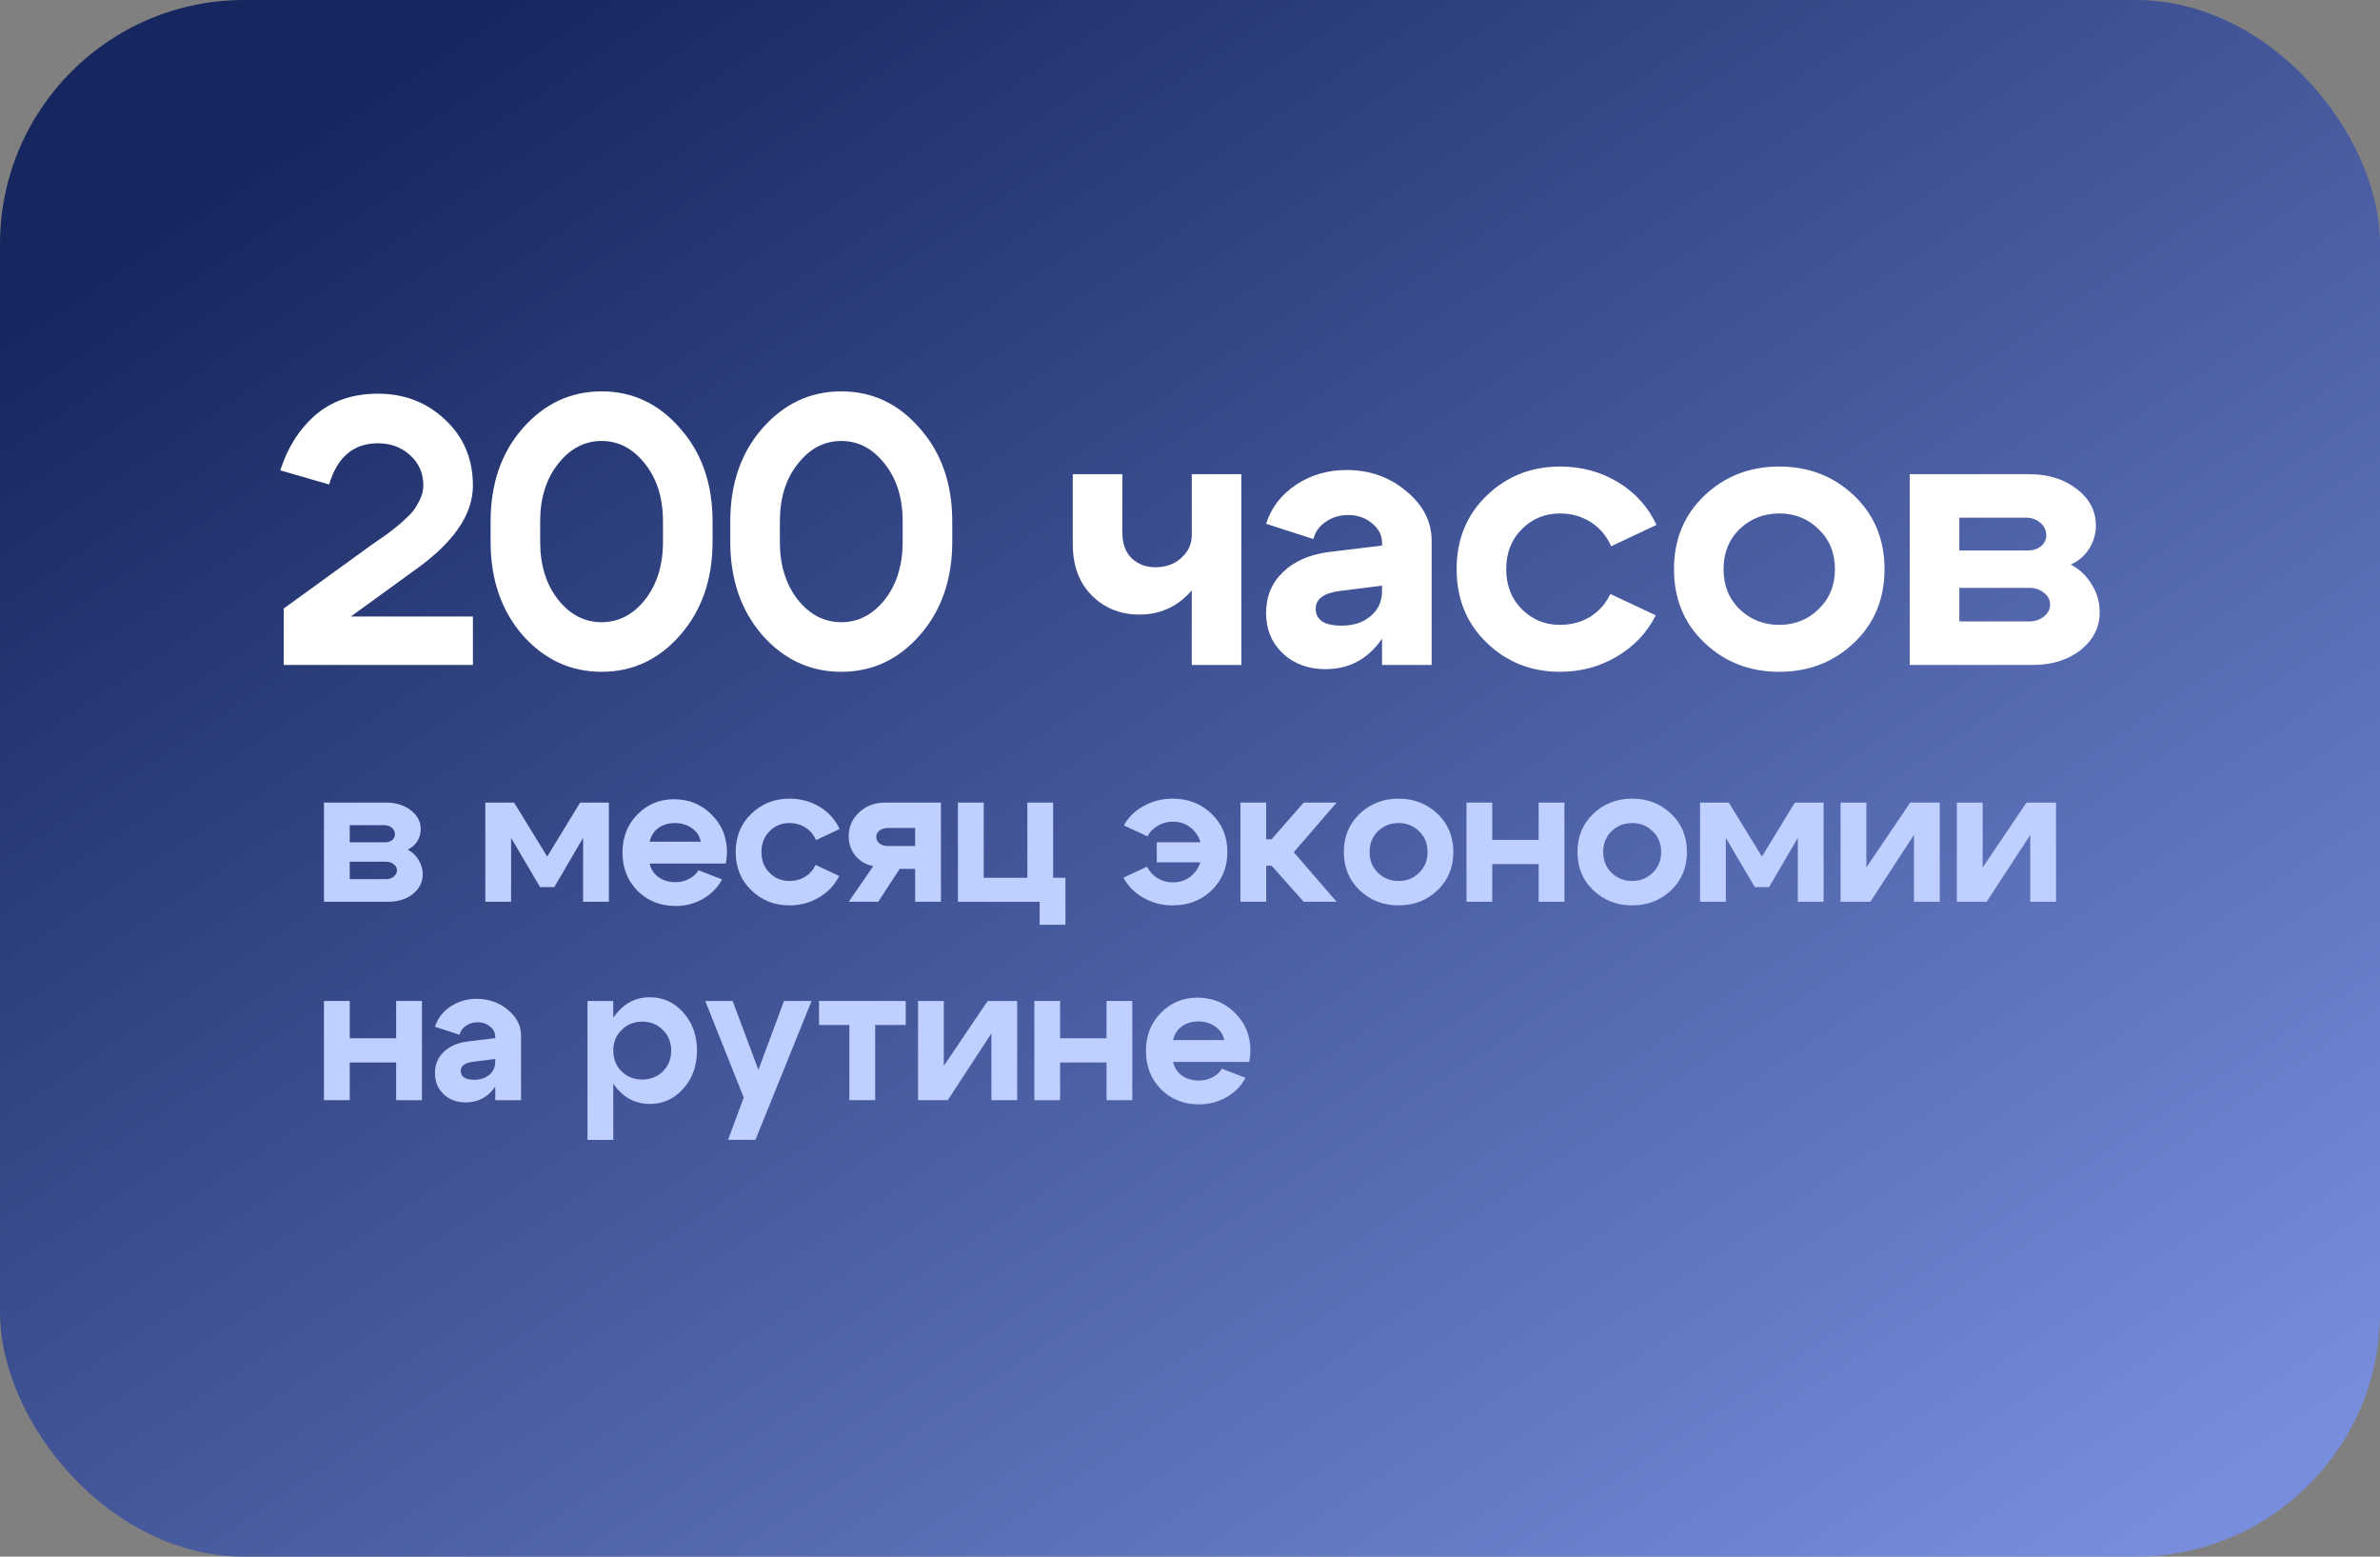
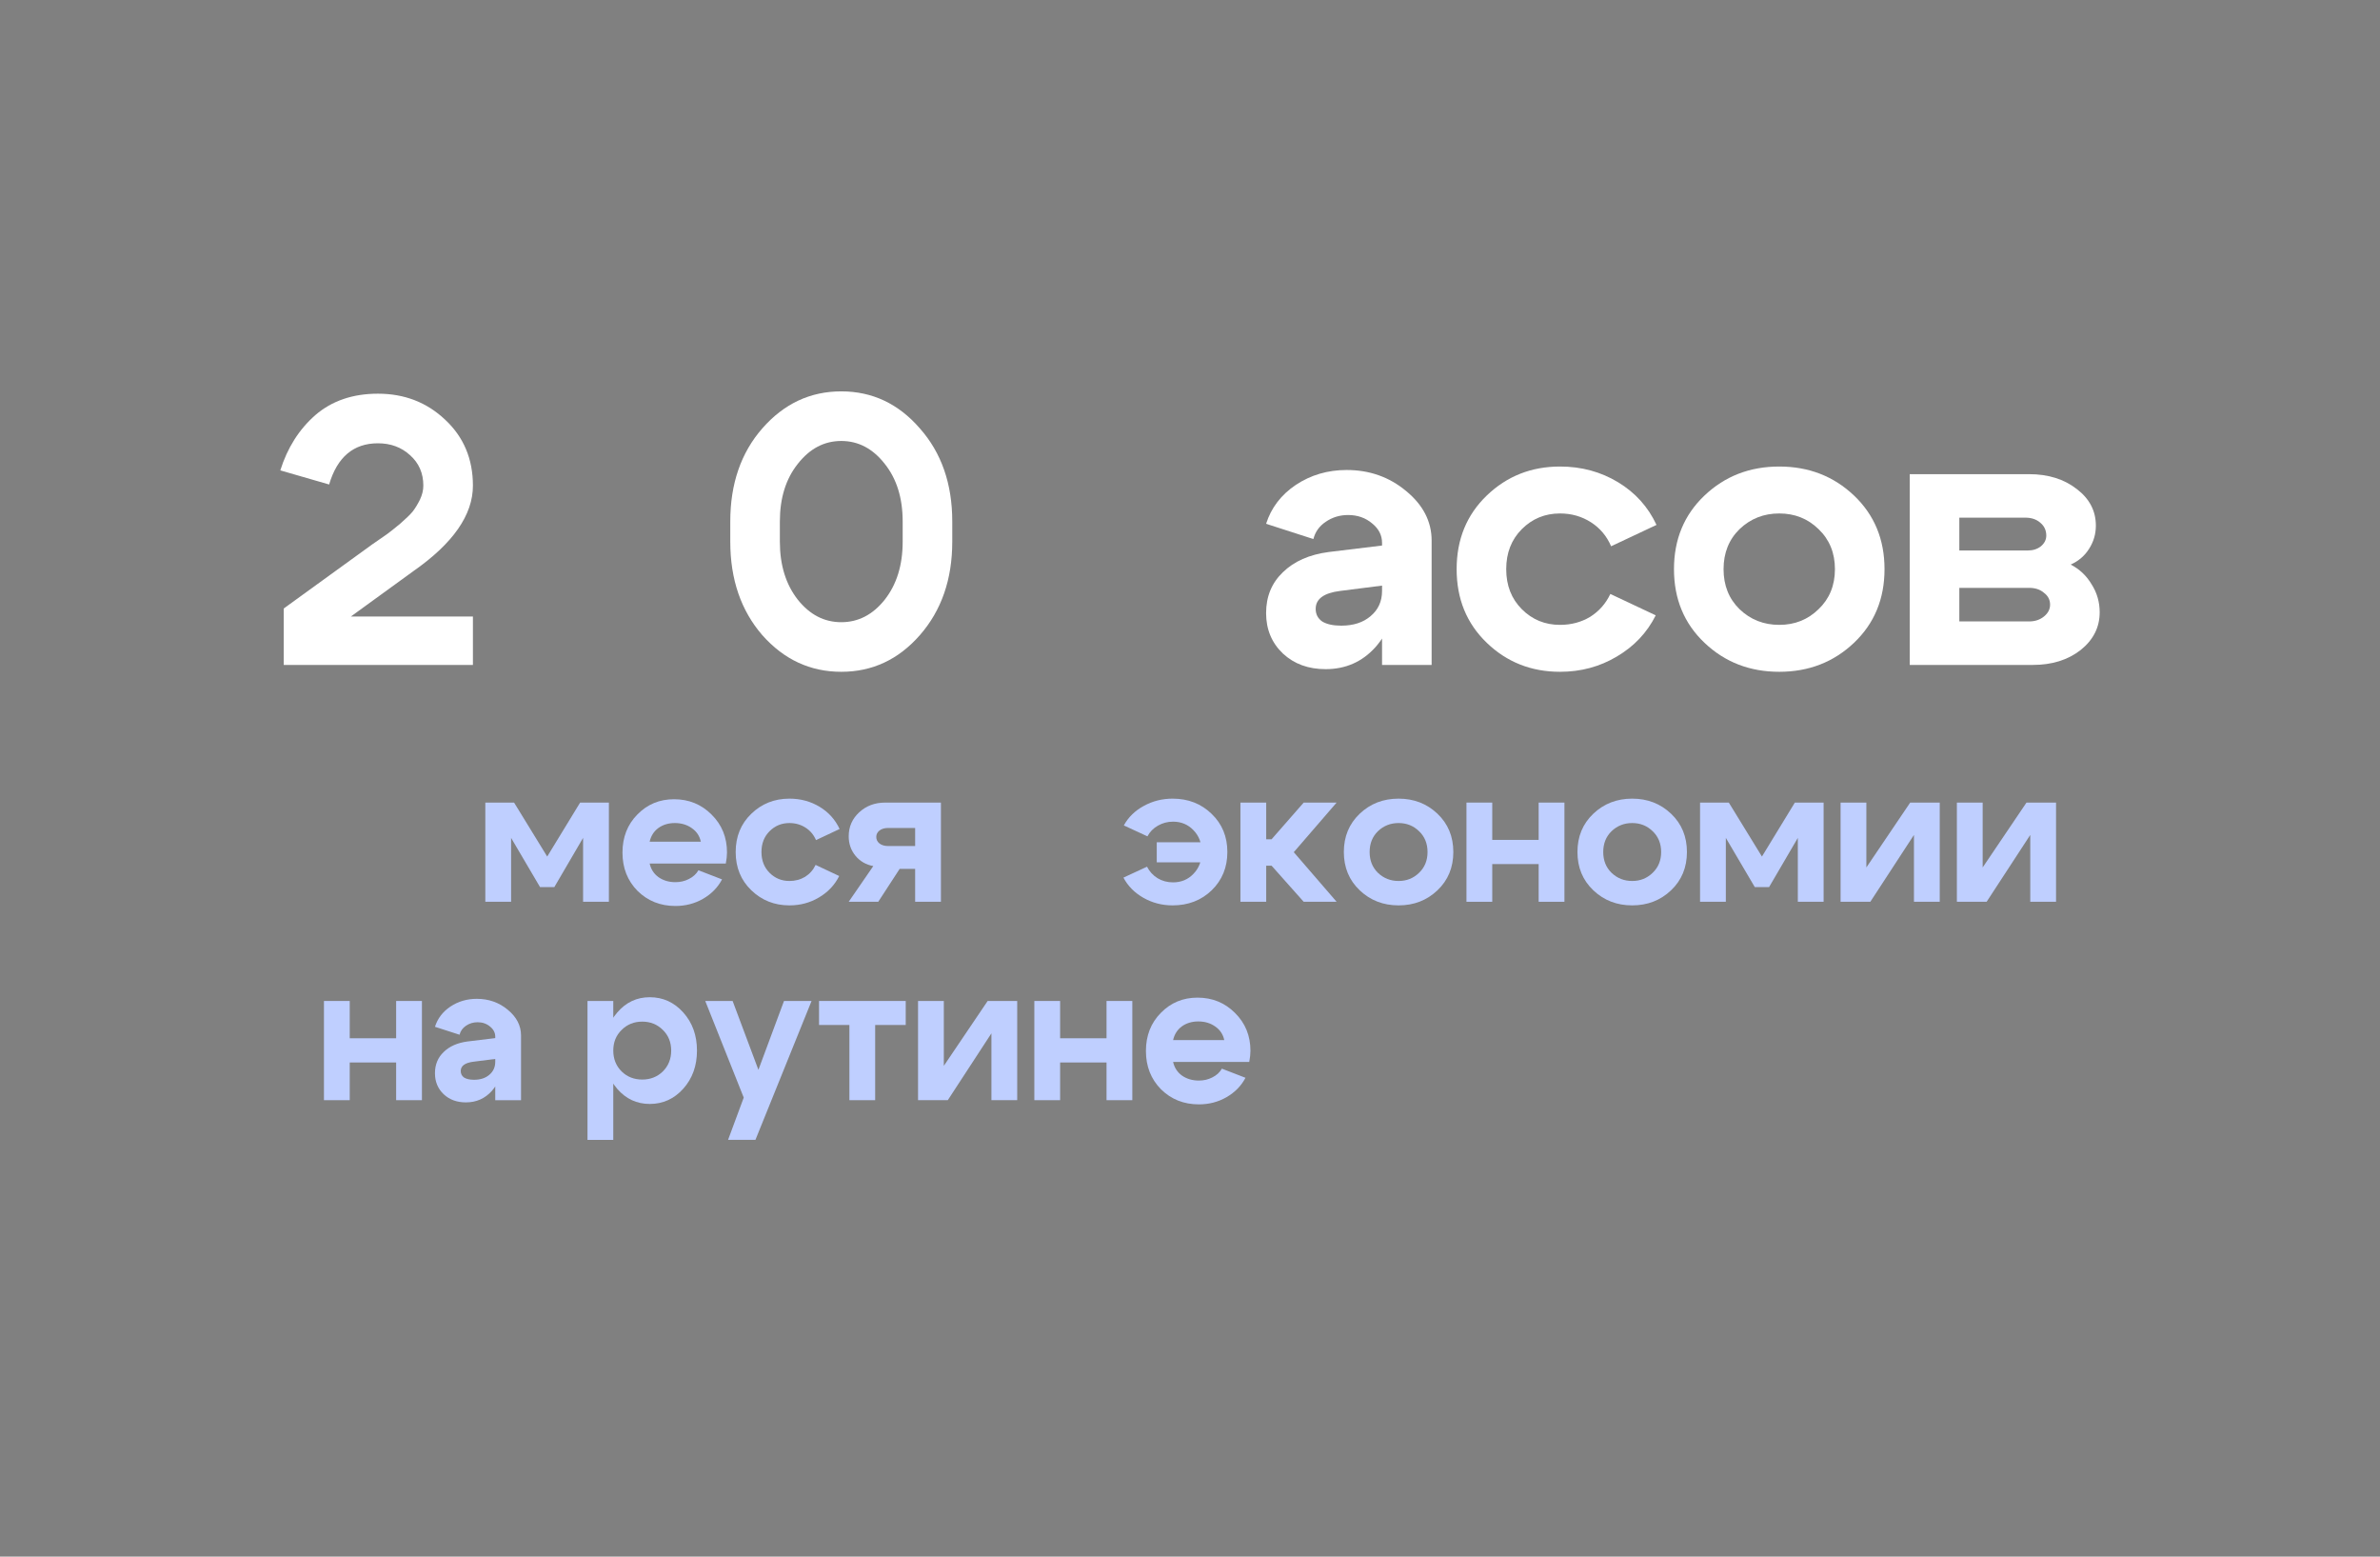
<svg xmlns="http://www.w3.org/2000/svg" width="156" height="102" viewBox="0 0 156 102" fill="none">
  <rect x="0" y="0" width="156" height="102" fill="#808080" stroke="none" />
-   <rect width="156" height="102" rx="16" fill="url(#paint0_linear_3908_467)" />
  <path d="M132.751 33.92H128.426V36.07H132.926C133.259 36.07 133.542 35.979 133.776 35.795C134.009 35.595 134.126 35.362 134.126 35.095C134.126 34.745 133.992 34.462 133.726 34.245C133.476 34.029 133.151 33.92 132.751 33.92ZM133.001 38.52H128.426V40.72H133.001C133.384 40.72 133.709 40.612 133.976 40.395C134.242 40.179 134.376 39.92 134.376 39.62C134.376 39.304 134.242 39.045 133.976 38.845C133.726 38.629 133.401 38.52 133.001 38.52ZM133.251 43.57H125.176V31.07H133.001C134.251 31.07 135.292 31.395 136.126 32.045C136.959 32.679 137.376 33.479 137.376 34.445C137.376 34.995 137.226 35.504 136.926 35.97C136.642 36.42 136.242 36.762 135.726 36.995C136.309 37.295 136.767 37.729 137.101 38.295C137.451 38.845 137.626 39.454 137.626 40.12C137.626 41.104 137.209 41.929 136.376 42.595C135.542 43.245 134.501 43.57 133.251 43.57Z" fill="white" />
  <path d="M114.023 34.67C113.323 35.354 112.973 36.229 112.973 37.295C112.973 38.362 113.323 39.237 114.023 39.92C114.739 40.604 115.606 40.945 116.623 40.945C117.639 40.945 118.498 40.604 119.198 39.92C119.914 39.237 120.273 38.362 120.273 37.295C120.273 36.229 119.914 35.354 119.198 34.67C118.498 33.987 117.639 33.645 116.623 33.645C115.606 33.645 114.739 33.987 114.023 34.67ZM111.723 42.12C110.389 40.854 109.723 39.245 109.723 37.295C109.723 35.345 110.389 33.737 111.723 32.47C113.056 31.204 114.689 30.57 116.623 30.57C118.556 30.57 120.189 31.204 121.523 32.47C122.856 33.737 123.523 35.345 123.523 37.295C123.523 39.245 122.856 40.854 121.523 42.12C120.189 43.387 118.556 44.02 116.623 44.02C114.689 44.02 113.056 43.387 111.723 42.12Z" fill="white" />
  <path d="M99.752 34.67C99.068 35.354 98.727 36.229 98.727 37.295C98.727 38.362 99.068 39.237 99.752 39.92C100.435 40.604 101.268 40.945 102.252 40.945C102.985 40.945 103.643 40.77 104.227 40.42C104.81 40.054 105.252 39.554 105.552 38.92L108.527 40.32C107.96 41.454 107.11 42.354 105.977 43.02C104.86 43.687 103.618 44.02 102.252 44.02C100.368 44.02 98.768 43.387 97.452 42.12C96.135 40.854 95.477 39.245 95.477 37.295C95.477 35.345 96.135 33.737 97.452 32.47C98.768 31.204 100.368 30.57 102.252 30.57C103.652 30.57 104.918 30.912 106.052 31.595C107.185 32.279 108.027 33.212 108.577 34.395L105.602 35.795C105.318 35.129 104.877 34.604 104.277 34.22C103.677 33.837 103.002 33.645 102.252 33.645C101.268 33.645 100.435 33.987 99.752 34.67Z" fill="white" />
  <path d="M90.588 38.372L87.838 38.722C86.772 38.855 86.238 39.247 86.238 39.897C86.238 40.247 86.38 40.522 86.663 40.722C86.963 40.905 87.38 40.997 87.913 40.997C88.713 40.997 89.355 40.788 89.838 40.372C90.338 39.955 90.588 39.405 90.588 38.722H91.463C91.463 40.188 91.03 41.413 90.163 42.397C89.297 43.364 88.205 43.847 86.888 43.847C85.755 43.847 84.822 43.505 84.088 42.822C83.355 42.122 82.988 41.239 82.988 40.172C82.988 39.089 83.355 38.197 84.088 37.497C84.822 36.78 85.822 36.339 87.088 36.172L90.588 35.747V35.572C90.588 35.072 90.372 34.647 89.938 34.297C89.505 33.93 88.98 33.747 88.363 33.747C87.813 33.747 87.322 33.897 86.888 34.197C86.472 34.48 86.205 34.855 86.088 35.322L82.988 34.322C83.322 33.272 83.972 32.422 84.938 31.772C85.922 31.122 87.03 30.797 88.263 30.797C89.763 30.797 91.063 31.255 92.163 32.172C93.28 33.089 93.838 34.172 93.838 35.422V43.572H90.588V38.372Z" fill="white" />
-   <path d="M81.366 31.07V43.57H78.116V31.07H81.366ZM73.566 31.07V34.895C73.566 35.612 73.766 36.17 74.166 36.57C74.583 36.97 75.108 37.17 75.741 37.17C76.408 37.17 76.966 36.97 77.416 36.57C77.883 36.154 78.116 35.654 78.116 35.07H79.391C79.391 36.537 78.941 37.77 78.041 38.77C77.141 39.77 76.025 40.27 74.691 40.27C73.441 40.27 72.4 39.854 71.566 39.02C70.733 38.187 70.316 37.062 70.316 35.645V31.07H73.566Z" fill="white" />
  <path d="M51.117 35.495C51.117 37.028 51.509 38.294 52.292 39.294C53.075 40.278 54.026 40.77 55.142 40.77C56.259 40.77 57.209 40.278 57.992 39.294C58.776 38.294 59.167 37.028 59.167 35.495V34.169C59.167 32.636 58.776 31.378 57.992 30.395C57.209 29.395 56.259 28.895 55.142 28.895C54.026 28.895 53.075 29.395 52.292 30.395C51.509 31.378 51.117 32.636 51.117 34.169V35.495ZM47.867 35.495V34.169C47.867 31.703 48.567 29.669 49.967 28.07C51.384 26.453 53.109 25.645 55.142 25.645C57.175 25.645 58.892 26.453 60.292 28.07C61.709 29.669 62.417 31.703 62.417 34.169V35.495C62.417 37.961 61.709 40.003 60.292 41.62C58.892 43.219 57.175 44.02 55.142 44.02C53.109 44.02 51.384 43.219 49.967 41.62C48.567 40.003 47.867 37.961 47.867 35.495Z" fill="white" />
-   <path d="M35.406 35.495C35.406 37.028 35.798 38.294 36.581 39.294C37.365 40.278 38.315 40.77 39.431 40.77C40.548 40.77 41.498 40.278 42.281 39.294C43.065 38.294 43.456 37.028 43.456 35.495V34.169C43.456 32.636 43.065 31.378 42.281 30.395C41.498 29.395 40.548 28.895 39.431 28.895C38.315 28.895 37.365 29.395 36.581 30.395C35.798 31.378 35.406 32.636 35.406 34.169V35.495ZM32.156 35.495V34.169C32.156 31.703 32.856 29.669 34.256 28.07C35.673 26.453 37.398 25.645 39.431 25.645C41.465 25.645 43.181 26.453 44.581 28.07C45.998 29.669 46.706 31.703 46.706 34.169V35.495C46.706 37.961 45.998 40.003 44.581 41.62C43.181 43.219 41.465 44.02 39.431 44.02C37.398 44.02 35.673 43.219 34.256 41.62C32.856 40.003 32.156 37.961 32.156 35.495Z" fill="white" />
  <path d="M30.998 31.822C30.998 33.739 29.698 35.605 27.098 37.422L22.998 40.397H30.998V43.572H18.598V39.872L24.398 35.672C24.881 35.339 25.206 35.114 25.373 34.997C25.556 34.864 25.84 34.639 26.223 34.322C26.606 33.989 26.881 33.722 27.048 33.522C27.215 33.305 27.373 33.047 27.523 32.747C27.673 32.43 27.748 32.122 27.748 31.822C27.748 31.005 27.456 30.338 26.873 29.822C26.306 29.305 25.606 29.047 24.773 29.047C23.173 29.047 22.106 29.947 21.573 31.747L18.373 30.822C18.84 29.338 19.606 28.13 20.673 27.197C21.756 26.264 23.123 25.797 24.773 25.797C26.506 25.797 27.973 26.363 29.173 27.497C30.39 28.63 30.998 30.072 30.998 31.822Z" fill="white" />
  <path d="M80.246 68.153C80.168 67.78 79.973 67.486 79.661 67.269C79.349 67.044 78.977 66.931 78.543 66.931C78.127 66.931 77.768 67.039 77.464 67.256C77.17 67.473 76.979 67.772 76.892 68.153H80.246ZM76.892 69.583C76.979 69.964 77.174 70.263 77.477 70.48C77.789 70.697 78.158 70.805 78.582 70.805C78.903 70.805 79.198 70.736 79.466 70.597C79.744 70.458 79.952 70.268 80.09 70.025L81.637 70.623C81.36 71.152 80.944 71.576 80.389 71.897C79.843 72.209 79.241 72.365 78.582 72.365C77.594 72.365 76.767 72.036 76.099 71.377C75.441 70.71 75.111 69.873 75.111 68.868C75.111 67.863 75.436 67.031 76.086 66.372C76.736 65.705 77.538 65.371 78.491 65.371C79.462 65.371 80.281 65.705 80.948 66.372C81.624 67.039 81.962 67.867 81.962 68.855C81.962 69.063 81.936 69.306 81.884 69.583H76.892Z" fill="#BFCFFF" />
  <path d="M67.797 72.09V65.59H69.487V68.034H72.529V65.59H74.219V72.09H72.529V69.62H69.487V72.09H67.797Z" fill="#BFCFFF" />
  <path d="M66.674 72.09H64.984V67.709L62.124 72.09H60.174V65.59H61.864V69.841L64.737 65.59H66.674V72.09Z" fill="#BFCFFF" />
  <path d="M59.367 65.59V67.163H57.364V72.09H55.675V67.163H53.685V65.59H59.367Z" fill="#BFCFFF" />
  <path d="M51.388 65.59H53.195L49.516 74.69H47.722L48.749 71.921L46.227 65.59H48.021L49.711 70.101L51.388 65.59Z" fill="#BFCFFF" />
  <path d="M38.508 65.591H40.198V74.691H38.508V65.591ZM40.744 67.489C40.38 67.844 40.198 68.295 40.198 68.841C40.198 69.387 40.38 69.842 40.744 70.206C41.108 70.561 41.559 70.739 42.096 70.739C42.633 70.739 43.084 70.561 43.448 70.206C43.812 69.842 43.994 69.387 43.994 68.841C43.994 68.295 43.812 67.844 43.448 67.489C43.084 67.125 42.633 66.943 42.096 66.943C41.559 66.943 41.108 67.125 40.744 67.489ZM40.458 71.35C39.886 70.682 39.6 69.846 39.6 68.841C39.6 67.835 39.886 67.003 40.458 66.345C41.03 65.677 41.74 65.344 42.59 65.344C43.456 65.344 44.189 65.677 44.787 66.345C45.385 67.012 45.684 67.844 45.684 68.841C45.684 69.837 45.385 70.669 44.787 71.337C44.189 72.004 43.456 72.338 42.59 72.338C41.74 72.338 41.03 72.008 40.458 71.35Z" fill="#BFCFFF" />
  <path d="M32.462 69.388L31.032 69.57C30.477 69.64 30.2 69.843 30.2 70.181C30.2 70.363 30.273 70.506 30.421 70.61C30.577 70.706 30.793 70.753 31.071 70.753C31.487 70.753 31.82 70.645 32.072 70.428C32.332 70.212 32.462 69.926 32.462 69.57H32.917C32.917 70.333 32.691 70.97 32.241 71.481C31.79 71.984 31.222 72.235 30.538 72.235C29.948 72.235 29.463 72.058 29.082 71.702C28.7 71.338 28.51 70.879 28.51 70.324C28.51 69.761 28.7 69.297 29.082 68.933C29.463 68.561 29.983 68.331 30.642 68.244L32.462 68.023V67.932C32.462 67.672 32.349 67.451 32.124 67.269C31.898 67.079 31.625 66.983 31.305 66.983C31.019 66.983 30.763 67.061 30.538 67.217C30.321 67.365 30.182 67.56 30.122 67.802L28.51 67.282C28.683 66.736 29.021 66.294 29.524 65.956C30.035 65.618 30.611 65.449 31.253 65.449C32.033 65.449 32.709 65.688 33.281 66.164C33.861 66.641 34.152 67.204 34.152 67.854V72.092H32.462V69.388Z" fill="#BFCFFF" />
  <path d="M21.234 72.09V65.59H22.924V68.034H25.966V65.59H27.656V72.09H25.966V69.62H22.924V72.09H21.234Z" fill="#BFCFFF" />
  <path d="M134.766 59.09H133.076V54.709L130.216 59.09H128.266V52.59H129.956V56.841L132.829 52.59H134.766V59.09Z" fill="#BFCFFF" />
  <path d="M127.143 59.09H125.453V54.709L122.593 59.09H120.643V52.59H122.333V56.841L125.206 52.59H127.143V59.09Z" fill="#BFCFFF" />
  <path d="M111.432 59.09V52.59H113.317L115.488 56.126L117.646 52.59H119.531V59.09H117.841V54.904L115.956 58.128H115.02L113.122 54.904V59.09H111.432Z" fill="#BFCFFF" />
  <path d="M105.632 54.464C105.268 54.819 105.086 55.274 105.086 55.829C105.086 56.384 105.268 56.839 105.632 57.194C106.005 57.549 106.456 57.727 106.984 57.727C107.513 57.727 107.959 57.549 108.323 57.194C108.696 56.839 108.882 56.384 108.882 55.829C108.882 55.274 108.696 54.819 108.323 54.464C107.959 54.109 107.513 53.931 106.984 53.931C106.456 53.931 106.005 54.109 105.632 54.464ZM104.436 58.338C103.743 57.679 103.396 56.843 103.396 55.829C103.396 54.815 103.743 53.979 104.436 53.32C105.13 52.661 105.979 52.332 106.984 52.332C107.99 52.332 108.839 52.661 109.532 53.32C110.226 53.979 110.572 54.815 110.572 55.829C110.572 56.843 110.226 57.679 109.532 58.338C108.839 58.997 107.99 59.326 106.984 59.326C105.979 59.326 105.13 58.997 104.436 58.338Z" fill="#BFCFFF" />
  <path d="M96.121 59.09V52.59H97.811V55.034H100.853V52.59H102.543V59.09H100.853V56.62H97.811V59.09H96.121Z" fill="#BFCFFF" />
  <path d="M90.32 54.464C89.956 54.819 89.774 55.274 89.774 55.829C89.774 56.384 89.956 56.839 90.32 57.194C90.693 57.549 91.143 57.727 91.672 57.727C92.201 57.727 92.647 57.549 93.011 57.194C93.384 56.839 93.57 56.384 93.57 55.829C93.57 55.274 93.384 54.819 93.011 54.464C92.647 54.109 92.201 53.931 91.672 53.931C91.143 53.931 90.693 54.109 90.32 54.464ZM89.124 58.338C88.431 57.679 88.084 56.843 88.084 55.829C88.084 54.815 88.431 53.979 89.124 53.32C89.817 52.661 90.667 52.332 91.672 52.332C92.677 52.332 93.527 52.661 94.22 53.32C94.913 53.979 95.26 54.815 95.26 55.829C95.26 56.843 94.913 57.679 94.22 58.338C93.527 58.997 92.677 59.326 91.672 59.326C90.667 59.326 89.817 58.997 89.124 58.338Z" fill="#BFCFFF" />
  <path d="M81.305 59.09V52.59H82.995V54.995H83.346L85.452 52.59H87.61L84.802 55.84L87.61 59.09H85.452L83.346 56.724H82.995V59.09H81.305Z" fill="#BFCFFF" />
  <path d="M75.821 56.505V55.192H80.007V56.505H75.821ZM78.226 57.259C78.59 56.886 78.772 56.41 78.772 55.829C78.772 55.248 78.59 54.772 78.226 54.399C77.87 54.026 77.424 53.84 76.887 53.84C76.531 53.84 76.202 53.927 75.899 54.1C75.595 54.273 75.366 54.507 75.21 54.802L73.663 54.087C73.957 53.55 74.391 53.125 74.963 52.813C75.543 52.492 76.176 52.332 76.861 52.332C77.883 52.332 78.737 52.666 79.422 53.333C80.106 53.992 80.449 54.824 80.449 55.829C80.449 56.834 80.106 57.671 79.422 58.338C78.737 58.997 77.883 59.326 76.861 59.326C76.167 59.326 75.53 59.161 74.95 58.832C74.369 58.503 73.931 58.061 73.637 57.506L75.184 56.791C75.34 57.103 75.569 57.354 75.873 57.545C76.176 57.727 76.514 57.818 76.887 57.818C77.424 57.818 77.87 57.632 78.226 57.259Z" fill="#BFCFFF" />
-   <path d="M62.789 59.09V52.59H64.479V57.517H67.339V52.59H69.029V57.517H69.835V60.598H68.145V59.09H62.789Z" fill="#BFCFFF" />
  <path d="M58.203 55.437H59.984V54.254H58.203C57.978 54.254 57.791 54.31 57.644 54.423C57.505 54.535 57.436 54.674 57.436 54.839C57.436 55.012 57.505 55.155 57.644 55.268C57.791 55.38 57.978 55.437 58.203 55.437ZM58.97 56.932L57.566 59.09H55.629L57.241 56.75C56.764 56.663 56.374 56.438 56.071 56.074C55.776 55.71 55.629 55.285 55.629 54.8C55.629 54.176 55.859 53.651 56.318 53.227C56.777 52.802 57.345 52.59 58.021 52.59H61.674V59.09H59.984V56.932H58.97Z" fill="#BFCFFF" />
  <path d="M50.444 54.464C50.088 54.819 49.911 55.274 49.911 55.829C49.911 56.384 50.088 56.839 50.444 57.194C50.799 57.549 51.232 57.727 51.744 57.727C52.125 57.727 52.467 57.636 52.771 57.454C53.074 57.263 53.304 57.003 53.46 56.674L55.007 57.402C54.712 57.991 54.27 58.459 53.681 58.806C53.1 59.153 52.454 59.326 51.744 59.326C50.764 59.326 49.932 58.997 49.248 58.338C48.563 57.679 48.221 56.843 48.221 55.829C48.221 54.815 48.563 53.979 49.248 53.32C49.932 52.661 50.764 52.332 51.744 52.332C52.472 52.332 53.13 52.51 53.72 52.865C54.309 53.22 54.747 53.706 55.033 54.321L53.486 55.049C53.338 54.702 53.109 54.429 52.797 54.23C52.485 54.031 52.134 53.931 51.744 53.931C51.232 53.931 50.799 54.109 50.444 54.464Z" fill="#BFCFFF" />
  <path d="M45.936 55.153C45.858 54.78 45.663 54.486 45.351 54.269C45.039 54.044 44.666 53.931 44.233 53.931C43.817 53.931 43.457 54.039 43.154 54.256C42.859 54.473 42.668 54.772 42.582 55.153H45.936ZM42.582 56.583C42.668 56.964 42.863 57.263 43.167 57.48C43.479 57.697 43.847 57.805 44.272 57.805C44.592 57.805 44.887 57.736 45.156 57.597C45.433 57.458 45.641 57.268 45.78 57.025L47.327 57.623C47.049 58.152 46.633 58.576 46.079 58.897C45.533 59.209 44.93 59.365 44.272 59.365C43.284 59.365 42.456 59.036 41.789 58.377C41.13 57.71 40.801 56.873 40.801 55.868C40.801 54.863 41.126 54.031 41.776 53.372C42.426 52.705 43.227 52.371 44.181 52.371C45.151 52.371 45.97 52.705 46.638 53.372C47.314 54.039 47.652 54.867 47.652 55.855C47.652 56.063 47.626 56.306 47.574 56.583H42.582Z" fill="#BFCFFF" />
  <path d="M31.811 59.09V52.59H33.696L35.867 56.126L38.025 52.59H39.91V59.09H38.219V54.904L36.334 58.128H35.398L33.501 54.904V59.09H31.811Z" fill="#BFCFFF" />
-   <path d="M25.173 54.072H22.924V55.19H25.264C25.438 55.19 25.585 55.142 25.706 55.047C25.828 54.943 25.888 54.822 25.888 54.683C25.888 54.501 25.819 54.353 25.68 54.241C25.55 54.128 25.381 54.072 25.173 54.072ZM25.303 56.464H22.924V57.608H25.303C25.503 57.608 25.672 57.551 25.81 57.439C25.949 57.326 26.018 57.192 26.018 57.036C26.018 56.871 25.949 56.737 25.81 56.633C25.68 56.52 25.511 56.464 25.303 56.464ZM25.433 59.09H21.234V52.59H25.303C25.953 52.59 26.495 52.759 26.928 53.097C27.362 53.426 27.578 53.842 27.578 54.345C27.578 54.631 27.5 54.895 27.344 55.138C27.197 55.372 26.989 55.55 26.72 55.671C27.024 55.827 27.262 56.052 27.435 56.347C27.617 56.633 27.708 56.949 27.708 57.296C27.708 57.807 27.492 58.236 27.058 58.583C26.625 58.921 26.083 59.09 25.433 59.09Z" fill="#BFCFFF" />
  <defs>
    <linearGradient id="paint0_linear_3908_467" x1="7.915" y1="15.578" x2="88.441" y2="136.643" gradientUnits="userSpaceOnUse">
      <stop stop-color="#16265F" />
      <stop offset="1" stop-color="#788EDD" />
    </linearGradient>
  </defs>
</svg>